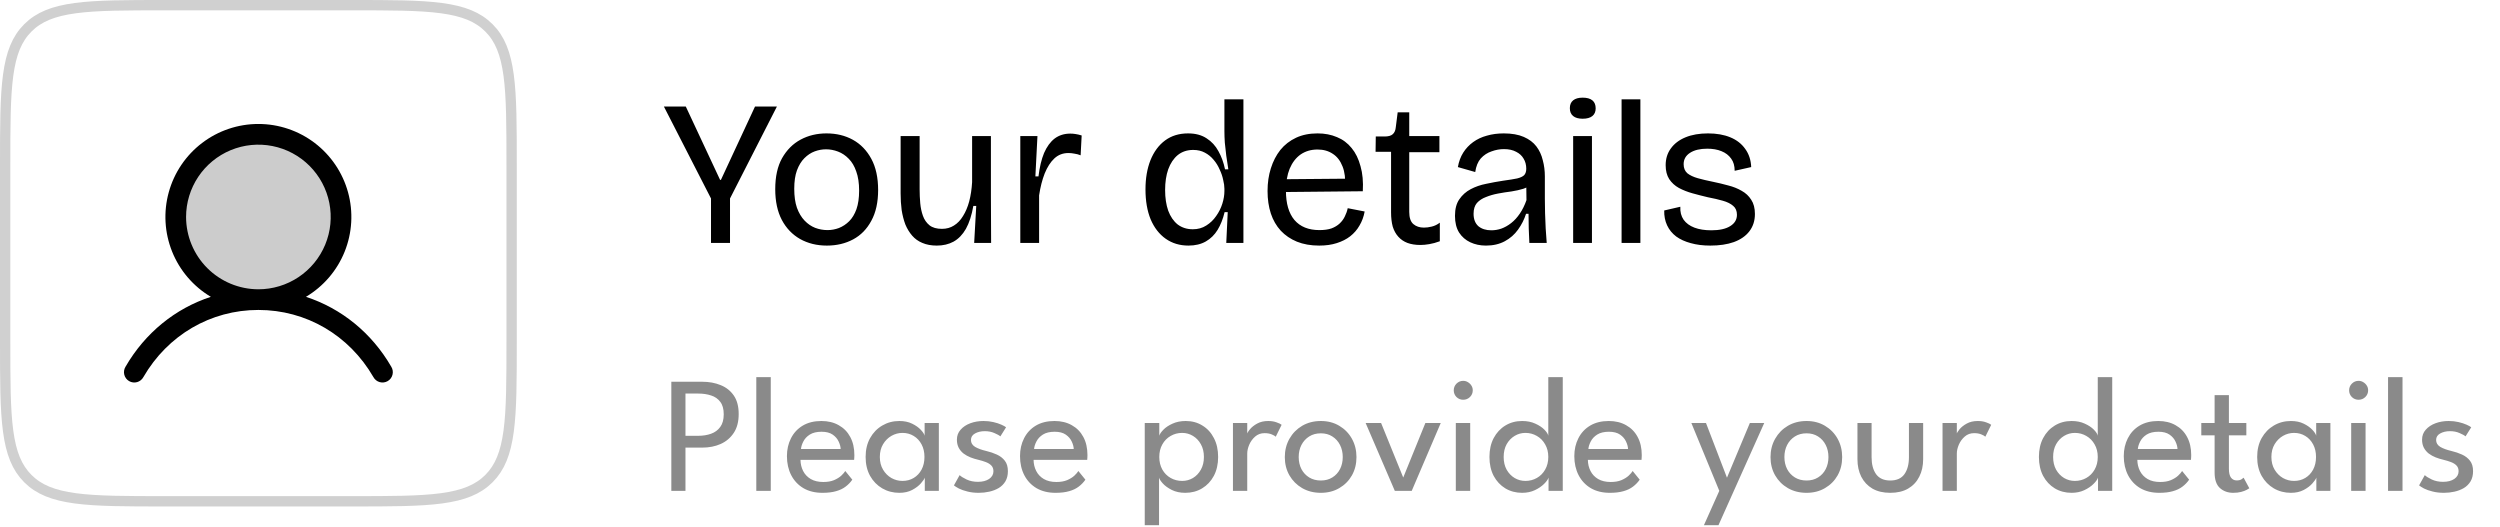
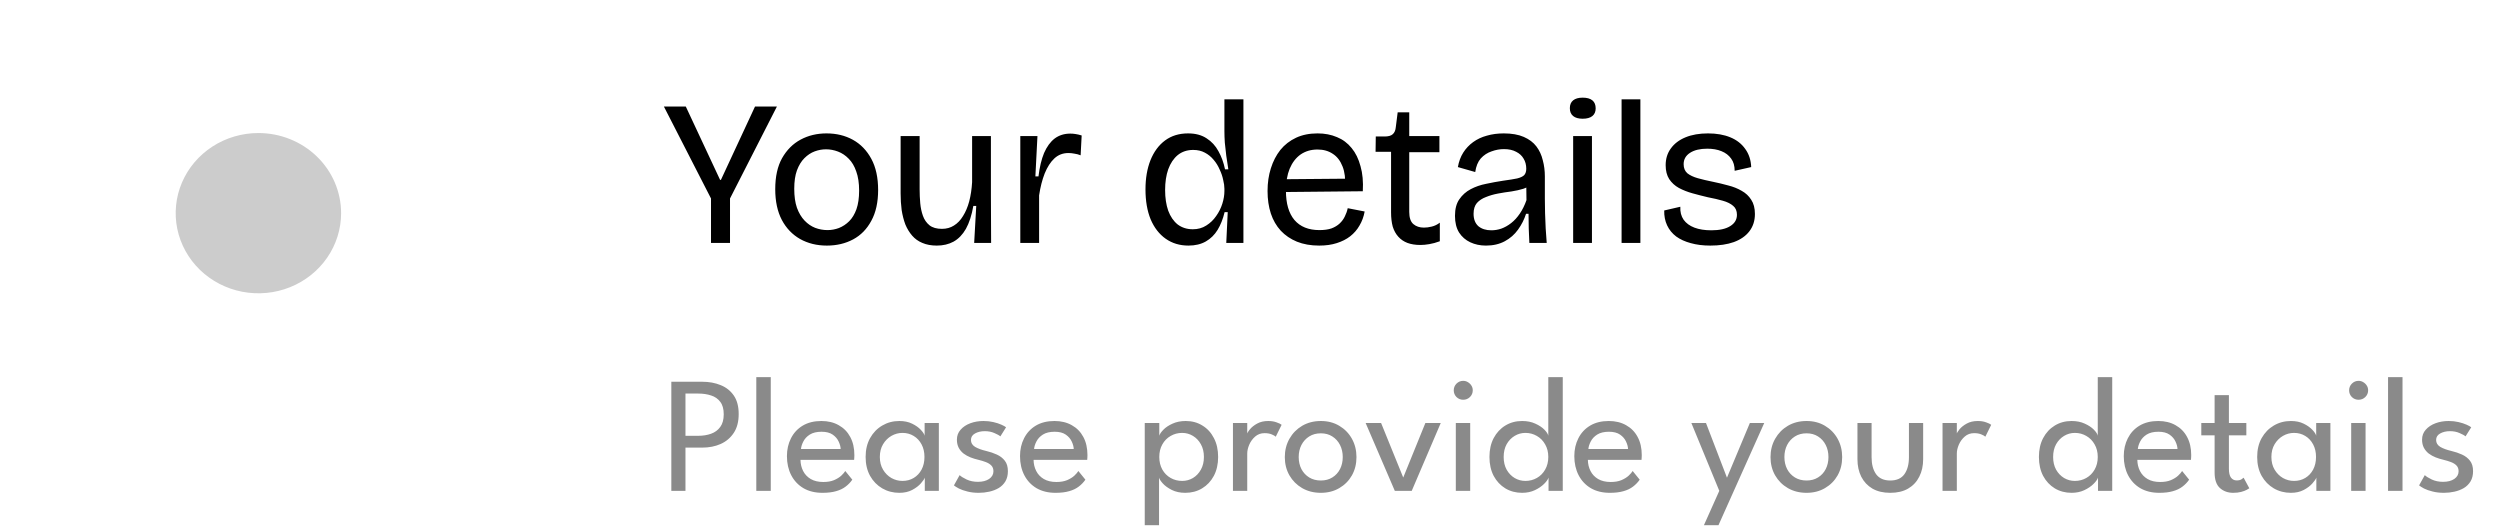
<svg xmlns="http://www.w3.org/2000/svg" width="242" height="51" viewBox="0 0 242 51" fill="none">
-   <path d="M0.5 16C0.5 12.215 0.501 9.426 0.788 7.288C1.074 5.165 1.634 3.76 2.697 2.697C3.76 1.634 5.165 1.074 7.288 0.788C9.426 0.501 12.215 0.5 16 0.5H34.025C37.81 0.5 40.599 0.501 42.737 0.788C44.86 1.074 46.265 1.634 47.328 2.697C48.392 3.76 48.951 5.165 49.237 7.288C49.524 9.426 49.525 12.215 49.525 16V33.026C49.525 36.812 49.524 39.6 49.237 41.738C48.951 43.861 48.392 45.266 47.328 46.33C46.265 47.393 44.86 47.952 42.737 48.238C40.599 48.525 37.81 48.526 34.025 48.526H16C12.215 48.526 9.426 48.525 7.288 48.238C5.165 47.952 3.76 47.393 2.697 46.33C1.634 45.266 1.074 43.861 0.788 41.738C0.501 39.6 0.5 36.812 0.5 33.026V16Z" stroke="#D0D0D0" />
  <g clip-path="url(#clip0_26_7145)">
-     <path d="M37.877 35.503C35.974 32.212 33.04 29.852 29.616 28.733C31.31 27.725 32.626 26.189 33.362 24.361C34.097 22.532 34.213 20.513 33.69 18.613C33.167 16.712 32.035 15.036 30.468 13.842C28.9 12.647 26.983 12 25.012 12C23.042 12 21.125 12.647 19.558 13.842C17.99 15.036 16.858 16.712 16.335 18.613C15.812 20.513 15.928 22.532 16.663 24.361C17.399 26.189 18.715 27.725 20.409 28.733C16.985 29.851 14.051 32.211 12.148 35.503C12.078 35.617 12.031 35.744 12.011 35.876C11.991 36.008 11.998 36.143 12.031 36.272C12.063 36.401 12.122 36.523 12.203 36.63C12.283 36.736 12.384 36.825 12.5 36.892C12.616 36.959 12.743 37.002 12.876 37.019C13.008 37.035 13.143 37.025 13.271 36.989C13.4 36.953 13.52 36.891 13.624 36.807C13.729 36.724 13.815 36.621 13.879 36.503C16.234 32.433 20.396 30.003 25.012 30.003C29.629 30.003 33.791 32.433 36.146 36.503C36.21 36.621 36.297 36.724 36.401 36.807C36.505 36.891 36.625 36.953 36.754 36.989C36.882 37.025 37.017 37.035 37.149 37.019C37.282 37.002 37.41 36.959 37.525 36.892C37.641 36.825 37.742 36.736 37.823 36.63C37.903 36.523 37.962 36.401 37.994 36.272C38.027 36.143 38.034 36.008 38.014 35.876C37.994 35.744 37.947 35.617 37.877 35.503ZM18.012 21.003C18.012 19.619 18.423 18.266 19.192 17.114C19.961 15.963 21.055 15.066 22.334 14.536C23.613 14.006 25.02 13.868 26.378 14.138C27.736 14.408 28.983 15.075 29.962 16.054C30.941 17.033 31.608 18.28 31.878 19.638C32.148 20.996 32.01 22.403 31.48 23.682C30.95 24.961 30.053 26.055 28.901 26.824C27.75 27.593 26.397 28.003 25.012 28.003C23.157 28.001 21.377 27.263 20.065 25.951C18.753 24.639 18.015 22.859 18.012 21.003Z" fill="black" />
    <path opacity="0.2" d="M33.019 20.635C33.019 22.169 32.549 23.669 31.669 24.944C30.79 26.22 29.539 27.214 28.076 27.801C26.613 28.388 25.004 28.542 23.451 28.242C21.898 27.943 20.471 27.204 19.351 26.12C18.232 25.035 17.469 23.653 17.16 22.148C16.851 20.643 17.01 19.084 17.616 17.666C18.222 16.249 19.248 15.038 20.564 14.185C21.881 13.333 23.429 12.878 25.012 12.878C27.136 12.878 29.172 13.695 30.674 15.15C32.175 16.605 33.019 18.578 33.019 20.635Z" fill="black" />
  </g>
  <path d="M68.825 23.513V19.213L64.265 10.313H66.385L69.705 17.413H69.785L73.085 10.313H75.205L70.665 19.213V23.513H68.825ZM80.043 23.773C79.069 23.773 78.203 23.56 77.443 23.133C76.696 22.706 76.109 22.093 75.683 21.293C75.256 20.48 75.043 19.486 75.043 18.313C75.043 17.1 75.263 16.1 75.703 15.313C76.156 14.513 76.756 13.913 77.503 13.513C78.249 13.113 79.083 12.913 80.003 12.913C80.963 12.913 81.816 13.12 82.563 13.533C83.309 13.946 83.903 14.56 84.343 15.373C84.783 16.186 85.003 17.193 85.003 18.393C85.003 19.58 84.783 20.573 84.343 21.373C83.916 22.173 83.329 22.773 82.583 23.173C81.836 23.573 80.989 23.773 80.043 23.773ZM80.103 22.273C80.476 22.273 80.843 22.206 81.203 22.073C81.576 21.926 81.909 21.706 82.203 21.413C82.496 21.12 82.729 20.733 82.903 20.253C83.076 19.76 83.163 19.16 83.163 18.453C83.163 17.72 83.069 17.1 82.883 16.593C82.709 16.086 82.469 15.68 82.163 15.373C81.856 15.053 81.509 14.82 81.123 14.673C80.736 14.526 80.349 14.453 79.963 14.453C79.589 14.453 79.223 14.52 78.863 14.653C78.503 14.786 78.169 15.006 77.863 15.313C77.569 15.606 77.329 16 77.143 16.493C76.969 16.973 76.883 17.566 76.883 18.273C76.883 18.993 76.969 19.606 77.143 20.113C77.329 20.62 77.576 21.033 77.883 21.353C78.189 21.673 78.529 21.906 78.903 22.053C79.289 22.2 79.689 22.273 80.103 22.273ZM90.68 23.773C90.146 23.773 89.68 23.686 89.28 23.513C88.893 23.353 88.566 23.12 88.3 22.813C88.033 22.506 87.813 22.146 87.64 21.733C87.48 21.306 87.36 20.84 87.28 20.333C87.213 19.826 87.18 19.286 87.18 18.713V13.173H89.02V18.333C89.02 18.773 89.04 19.22 89.08 19.673C89.12 20.113 89.206 20.52 89.34 20.893C89.473 21.266 89.686 21.573 89.98 21.813C90.273 22.04 90.673 22.153 91.18 22.153C91.62 22.153 92.006 22.046 92.34 21.833C92.686 21.62 92.98 21.313 93.22 20.913C93.473 20.513 93.673 20.04 93.82 19.493C93.966 18.933 94.06 18.313 94.1 17.633V13.173H95.92V18.953L95.94 23.513H94.3L94.5 19.933H94.22C94.06 20.84 93.82 21.58 93.5 22.153C93.18 22.713 92.78 23.126 92.3 23.393C91.833 23.646 91.293 23.773 90.68 23.773ZM98.765 23.513V18.093V13.173H100.425L100.225 17.073H100.525C100.632 16.18 100.812 15.426 101.065 14.813C101.332 14.2 101.672 13.733 102.085 13.413C102.512 13.093 103.019 12.933 103.605 12.933C103.765 12.933 103.932 12.946 104.105 12.973C104.292 13 104.492 13.046 104.705 13.113L104.605 15.033C104.405 14.953 104.205 14.9 104.005 14.873C103.805 14.833 103.612 14.813 103.425 14.813C102.892 14.813 102.439 14.986 102.065 15.333C101.692 15.68 101.379 16.166 101.125 16.793C100.885 17.406 100.705 18.113 100.585 18.913V23.513H98.765ZM115.043 23.773C114.203 23.773 113.47 23.553 112.843 23.113C112.216 22.673 111.73 22.046 111.383 21.233C111.05 20.42 110.883 19.453 110.883 18.333C110.883 17.266 111.043 16.326 111.363 15.513C111.696 14.686 112.17 14.046 112.783 13.593C113.396 13.14 114.136 12.913 115.003 12.913C115.723 12.913 116.323 13.073 116.803 13.393C117.283 13.7 117.663 14.113 117.943 14.633C118.236 15.153 118.45 15.74 118.583 16.393H118.903C118.836 15.953 118.77 15.513 118.703 15.073C118.65 14.633 118.603 14.213 118.563 13.813C118.536 13.4 118.523 13.026 118.523 12.693V9.613H120.363V18.553V23.513H118.703L118.843 20.533H118.543C118.383 21.2 118.156 21.773 117.863 22.253C117.57 22.733 117.19 23.106 116.723 23.373C116.256 23.64 115.696 23.773 115.043 23.773ZM115.463 22.193C115.956 22.193 116.39 22.073 116.763 21.833C117.15 21.593 117.47 21.286 117.723 20.913C117.99 20.54 118.19 20.14 118.323 19.713C118.456 19.286 118.523 18.88 118.523 18.493V18.273C118.523 18.02 118.483 17.733 118.403 17.413C118.336 17.08 118.223 16.746 118.063 16.413C117.916 16.066 117.723 15.753 117.483 15.473C117.243 15.18 116.956 14.946 116.623 14.773C116.303 14.6 115.93 14.513 115.503 14.513C114.916 14.513 114.416 14.68 114.003 15.013C113.603 15.346 113.296 15.806 113.083 16.393C112.883 16.966 112.783 17.633 112.783 18.393C112.783 19.153 112.883 19.82 113.083 20.393C113.296 20.966 113.603 21.413 114.003 21.733C114.416 22.04 114.903 22.193 115.463 22.193ZM127.699 23.773C126.886 23.773 126.166 23.646 125.539 23.393C124.926 23.14 124.406 22.786 123.979 22.333C123.552 21.866 123.232 21.313 123.019 20.673C122.806 20.02 122.699 19.293 122.699 18.493C122.699 17.693 122.806 16.96 123.019 16.293C123.232 15.613 123.539 15.02 123.939 14.513C124.352 14.006 124.859 13.613 125.459 13.333C126.059 13.053 126.752 12.913 127.539 12.913C128.232 12.913 128.859 13.033 129.419 13.273C129.979 13.5 130.452 13.853 130.839 14.333C131.226 14.8 131.512 15.386 131.699 16.093C131.899 16.786 131.972 17.593 131.919 18.513L123.839 18.593V17.353L130.759 17.293L130.199 18.093C130.252 17.306 130.172 16.646 129.959 16.113C129.746 15.566 129.432 15.16 129.019 14.893C128.606 14.613 128.112 14.473 127.539 14.473C126.912 14.473 126.366 14.633 125.899 14.953C125.446 15.273 125.092 15.733 124.839 16.333C124.599 16.92 124.479 17.633 124.479 18.473C124.479 19.7 124.752 20.64 125.299 21.293C125.859 21.946 126.666 22.273 127.719 22.273C128.172 22.273 128.559 22.22 128.879 22.113C129.199 21.993 129.466 21.833 129.679 21.633C129.892 21.433 130.059 21.206 130.179 20.953C130.312 20.686 130.406 20.42 130.459 20.153L132.099 20.473C132.006 20.98 131.839 21.433 131.599 21.833C131.372 22.233 131.072 22.58 130.699 22.873C130.339 23.153 129.906 23.373 129.399 23.533C128.906 23.693 128.339 23.773 127.699 23.773ZM137.495 23.713C137.015 23.713 136.595 23.646 136.235 23.513C135.888 23.38 135.595 23.18 135.355 22.913C135.115 22.646 134.935 22.32 134.815 21.933C134.708 21.533 134.655 21.073 134.655 20.553V14.693H133.155L133.175 13.213H134.035C134.395 13.213 134.655 13.14 134.815 12.993C134.988 12.846 135.088 12.613 135.115 12.293L135.295 10.873H136.415V13.173H139.335V14.733H136.415V20.513C136.415 21.073 136.548 21.466 136.815 21.693C137.081 21.92 137.421 22.033 137.835 22.033C138.075 22.033 138.328 22 138.595 21.933C138.875 21.866 139.135 21.74 139.375 21.553V23.353C139.015 23.486 138.675 23.58 138.355 23.633C138.048 23.686 137.761 23.713 137.495 23.713ZM143.842 23.773C143.282 23.773 142.775 23.666 142.322 23.453C141.869 23.24 141.509 22.926 141.242 22.513C140.975 22.086 140.842 21.546 140.842 20.893C140.842 20.226 140.982 19.693 141.262 19.293C141.542 18.88 141.909 18.553 142.362 18.313C142.815 18.073 143.315 17.9 143.862 17.793C144.422 17.673 144.969 17.573 145.502 17.493C146.089 17.413 146.542 17.34 146.862 17.273C147.182 17.193 147.409 17.086 147.542 16.953C147.675 16.806 147.742 16.6 147.742 16.333C147.742 15.96 147.655 15.633 147.482 15.353C147.322 15.073 147.082 14.853 146.762 14.693C146.442 14.52 146.049 14.433 145.582 14.433C145.182 14.433 144.782 14.506 144.382 14.653C143.982 14.786 143.635 15.013 143.342 15.333C143.062 15.653 142.882 16.093 142.802 16.653L141.122 16.173C141.215 15.64 141.389 15.173 141.642 14.773C141.895 14.373 142.215 14.033 142.602 13.753C142.989 13.473 143.429 13.266 143.922 13.133C144.429 12.986 144.975 12.913 145.562 12.913C146.335 12.913 146.982 13.026 147.502 13.253C148.022 13.48 148.429 13.786 148.722 14.173C149.015 14.56 149.222 15.006 149.342 15.513C149.475 16.006 149.542 16.526 149.542 17.073V19.233C149.542 19.673 149.549 20.14 149.562 20.633C149.575 21.126 149.595 21.62 149.622 22.113C149.662 22.606 149.695 23.073 149.722 23.513H148.042C148.015 23.046 147.995 22.58 147.982 22.113C147.969 21.646 147.962 21.173 147.962 20.693H147.722C147.549 21.24 147.289 21.753 146.942 22.233C146.609 22.7 146.182 23.073 145.662 23.353C145.142 23.633 144.535 23.773 143.842 23.773ZM144.362 22.293C144.682 22.293 145.002 22.24 145.322 22.133C145.655 22.013 145.975 21.833 146.282 21.593C146.589 21.353 146.869 21.046 147.122 20.673C147.375 20.3 147.589 19.866 147.762 19.373L147.742 17.753L148.282 17.773C148.082 17.986 147.809 18.153 147.462 18.273C147.115 18.38 146.729 18.466 146.302 18.533C145.875 18.586 145.449 18.653 145.022 18.733C144.595 18.813 144.202 18.926 143.842 19.073C143.482 19.206 143.189 19.4 142.962 19.653C142.749 19.906 142.642 20.253 142.642 20.693C142.642 21.213 142.795 21.613 143.102 21.893C143.422 22.16 143.842 22.293 144.362 22.293ZM152.281 23.513V13.173H154.101V23.513H152.281ZM153.201 11.493C152.801 11.493 152.494 11.406 152.281 11.233C152.068 11.06 151.961 10.806 151.961 10.473C151.961 10.14 152.068 9.886 152.281 9.713C152.494 9.54 152.801 9.453 153.201 9.453C153.614 9.453 153.928 9.54 154.141 9.713C154.354 9.886 154.461 10.146 154.461 10.493C154.461 10.813 154.354 11.06 154.141 11.233C153.928 11.406 153.614 11.493 153.201 11.493ZM156.969 23.513V9.613H158.789V23.513H156.969ZM165.556 23.773C164.849 23.773 164.216 23.693 163.656 23.533C163.109 23.386 162.643 23.173 162.256 22.893C161.869 22.6 161.576 22.24 161.376 21.813C161.176 21.386 161.083 20.906 161.096 20.373L162.656 20.013C162.629 20.506 162.736 20.926 162.976 21.273C163.216 21.606 163.563 21.86 164.016 22.033C164.469 22.206 165.016 22.293 165.656 22.293C166.443 22.293 167.049 22.16 167.476 21.893C167.916 21.626 168.136 21.26 168.136 20.793C168.136 20.42 168.016 20.133 167.776 19.933C167.536 19.72 167.203 19.553 166.776 19.433C166.363 19.313 165.876 19.2 165.316 19.093C164.809 18.973 164.316 18.846 163.836 18.713C163.356 18.58 162.916 18.406 162.516 18.193C162.129 17.98 161.816 17.693 161.576 17.333C161.349 16.973 161.236 16.526 161.236 15.993C161.236 15.366 161.403 14.826 161.736 14.373C162.069 13.906 162.543 13.546 163.156 13.293C163.769 13.04 164.496 12.913 165.336 12.913C166.163 12.913 166.883 13.04 167.496 13.293C168.109 13.546 168.589 13.92 168.936 14.413C169.296 14.906 169.489 15.493 169.516 16.173L167.916 16.533C167.916 16.053 167.803 15.66 167.576 15.353C167.349 15.033 167.036 14.793 166.636 14.633C166.249 14.473 165.789 14.393 165.256 14.393C164.563 14.393 164.009 14.526 163.596 14.793C163.183 15.06 162.976 15.426 162.976 15.893C162.976 16.266 163.096 16.56 163.336 16.773C163.589 16.973 163.929 17.133 164.356 17.253C164.783 17.373 165.263 17.486 165.796 17.593C166.316 17.7 166.816 17.82 167.296 17.953C167.776 18.073 168.209 18.246 168.596 18.473C168.983 18.686 169.289 18.973 169.516 19.333C169.756 19.693 169.876 20.153 169.876 20.713C169.876 21.366 169.696 21.926 169.336 22.393C168.989 22.846 168.489 23.193 167.836 23.433C167.196 23.66 166.436 23.773 165.556 23.773Z" fill="black" />
  <path d="M64.985 36.953H67.977C68.638 36.953 69.233 37.062 69.761 37.281C70.294 37.494 70.718 37.83 71.033 38.289C71.348 38.748 71.505 39.345 71.505 40.081C71.505 40.812 71.348 41.417 71.033 41.897C70.718 42.377 70.294 42.737 69.761 42.977C69.233 43.212 68.638 43.329 67.977 43.329H66.353V47.513H64.985V36.953ZM66.353 42.185H67.601C68.054 42.185 68.465 42.118 68.833 41.985C69.206 41.852 69.502 41.633 69.721 41.329C69.945 41.025 70.057 40.617 70.057 40.105C70.057 39.588 69.945 39.185 69.721 38.897C69.502 38.604 69.206 38.398 68.833 38.281C68.465 38.158 68.054 38.097 67.601 38.097H66.353V42.185ZM74.61 47.513H73.21V36.505H74.61V47.513ZM77.487 44.513C77.492 44.908 77.578 45.268 77.743 45.593C77.908 45.918 78.154 46.177 78.479 46.369C78.81 46.561 79.215 46.657 79.695 46.657C80.1 46.657 80.444 46.598 80.727 46.481C81.015 46.358 81.25 46.214 81.431 46.049C81.612 45.878 81.743 45.726 81.823 45.593L82.503 46.433C82.327 46.689 82.111 46.913 81.855 47.105C81.604 47.297 81.298 47.444 80.935 47.545C80.572 47.652 80.13 47.705 79.607 47.705C78.903 47.705 78.292 47.556 77.775 47.257C77.263 46.953 76.868 46.534 76.591 46.001C76.314 45.462 76.175 44.846 76.175 44.153C76.175 43.513 76.306 42.937 76.567 42.425C76.828 41.908 77.207 41.5 77.703 41.201C78.204 40.902 78.807 40.753 79.511 40.753C80.156 40.753 80.716 40.889 81.191 41.161C81.671 41.428 82.042 41.806 82.303 42.297C82.57 42.788 82.703 43.374 82.703 44.057C82.703 44.1 82.7 44.177 82.695 44.289C82.69 44.396 82.684 44.47 82.679 44.513H77.487ZM81.375 43.465C81.37 43.246 81.306 43.006 81.183 42.745C81.066 42.484 80.874 42.26 80.607 42.073C80.34 41.886 79.98 41.793 79.527 41.793C79.058 41.793 78.679 41.884 78.391 42.065C78.108 42.246 77.9 42.468 77.767 42.729C77.634 42.985 77.556 43.23 77.535 43.465H81.375ZM89.52 47.513V46.233C89.477 46.366 89.352 46.55 89.144 46.785C88.941 47.02 88.661 47.233 88.304 47.425C87.952 47.612 87.536 47.705 87.056 47.705C86.448 47.705 85.896 47.561 85.4 47.273C84.909 46.985 84.517 46.582 84.224 46.065C83.936 45.542 83.792 44.932 83.792 44.233C83.792 43.534 83.936 42.926 84.224 42.409C84.517 41.886 84.909 41.481 85.4 41.193C85.896 40.9 86.448 40.753 87.056 40.753C87.531 40.753 87.941 40.838 88.288 41.009C88.64 41.18 88.92 41.377 89.128 41.601C89.341 41.825 89.467 42.017 89.504 42.177V40.945H90.88V47.513H89.52ZM85.168 44.233C85.168 44.708 85.272 45.118 85.48 45.465C85.688 45.812 85.957 46.081 86.288 46.273C86.624 46.46 86.981 46.553 87.36 46.553C87.765 46.553 88.128 46.457 88.448 46.265C88.768 46.073 89.021 45.804 89.208 45.457C89.395 45.105 89.488 44.697 89.488 44.233C89.488 43.769 89.395 43.364 89.208 43.017C89.021 42.665 88.768 42.393 88.448 42.201C88.128 42.004 87.765 41.905 87.36 41.905C86.981 41.905 86.624 42.001 86.288 42.193C85.957 42.385 85.688 42.654 85.48 43.001C85.272 43.348 85.168 43.758 85.168 44.233ZM95.204 40.753C95.545 40.753 95.863 40.788 96.156 40.857C96.455 40.926 96.711 41.009 96.924 41.105C97.143 41.201 97.297 41.286 97.388 41.361L96.836 42.241C96.729 42.145 96.537 42.038 96.26 41.921C95.983 41.798 95.673 41.737 95.332 41.737C94.959 41.737 94.641 41.812 94.38 41.961C94.119 42.105 93.988 42.316 93.988 42.593C93.988 42.87 94.121 43.092 94.388 43.257C94.66 43.417 95.023 43.55 95.476 43.657C95.839 43.742 96.177 43.857 96.492 44.001C96.812 44.145 97.071 44.345 97.268 44.601C97.465 44.852 97.564 45.188 97.564 45.609C97.564 45.993 97.484 46.321 97.324 46.593C97.164 46.86 96.948 47.076 96.676 47.241C96.404 47.401 96.1 47.518 95.764 47.593C95.428 47.668 95.087 47.705 94.74 47.705C94.335 47.705 93.969 47.662 93.644 47.577C93.319 47.497 93.044 47.401 92.82 47.289C92.601 47.172 92.441 47.07 92.34 46.985L92.892 45.993C93.031 46.126 93.257 46.268 93.572 46.417C93.892 46.566 94.255 46.641 94.66 46.641C95.108 46.641 95.471 46.548 95.748 46.361C96.025 46.169 96.164 45.921 96.164 45.617C96.164 45.388 96.097 45.204 95.964 45.065C95.831 44.926 95.652 44.814 95.428 44.729C95.204 44.644 94.959 44.569 94.692 44.505C94.436 44.446 94.185 44.369 93.94 44.273C93.7 44.177 93.479 44.054 93.276 43.905C93.079 43.75 92.921 43.564 92.804 43.345C92.687 43.121 92.628 42.86 92.628 42.561C92.628 42.182 92.748 41.86 92.988 41.593C93.228 41.321 93.543 41.113 93.932 40.969C94.321 40.825 94.745 40.753 95.204 40.753ZM100.05 44.513C100.055 44.908 100.14 45.268 100.306 45.593C100.471 45.918 100.716 46.177 101.042 46.369C101.372 46.561 101.778 46.657 102.258 46.657C102.663 46.657 103.007 46.598 103.29 46.481C103.578 46.358 103.812 46.214 103.994 46.049C104.175 45.878 104.306 45.726 104.386 45.593L105.066 46.433C104.89 46.689 104.674 46.913 104.418 47.105C104.167 47.297 103.86 47.444 103.498 47.545C103.135 47.652 102.692 47.705 102.17 47.705C101.466 47.705 100.855 47.556 100.338 47.257C99.826 46.953 99.431 46.534 99.154 46.001C98.876 45.462 98.738 44.846 98.738 44.153C98.738 43.513 98.868 42.937 99.13 42.425C99.391 41.908 99.77 41.5 100.266 41.201C100.767 40.902 101.37 40.753 102.074 40.753C102.719 40.753 103.279 40.889 103.754 41.161C104.234 41.428 104.604 41.806 104.866 42.297C105.132 42.788 105.266 43.374 105.266 44.057C105.266 44.1 105.263 44.177 105.258 44.289C105.252 44.396 105.247 44.47 105.242 44.513H100.05ZM103.938 43.465C103.932 43.246 103.868 43.006 103.746 42.745C103.628 42.484 103.436 42.26 103.17 42.073C102.903 41.886 102.543 41.793 102.09 41.793C101.62 41.793 101.242 41.884 100.954 42.065C100.671 42.246 100.463 42.468 100.33 42.729C100.196 42.985 100.119 43.23 100.098 43.465H103.938ZM112.195 50.841H110.811V40.945H112.219V42.177C112.267 42.012 112.4 41.817 112.619 41.593C112.838 41.369 113.131 41.174 113.499 41.009C113.872 40.838 114.299 40.753 114.779 40.753C115.387 40.753 115.926 40.9 116.395 41.193C116.87 41.481 117.24 41.886 117.507 42.409C117.779 42.926 117.915 43.534 117.915 44.233C117.915 44.932 117.776 45.542 117.499 46.065C117.222 46.582 116.843 46.985 116.363 47.273C115.888 47.561 115.344 47.705 114.731 47.705C114.235 47.705 113.8 47.612 113.427 47.425C113.059 47.238 112.768 47.028 112.555 46.793C112.347 46.558 112.227 46.372 112.195 46.233V50.841ZM116.539 44.233C116.539 43.758 116.44 43.348 116.243 43.001C116.051 42.654 115.795 42.385 115.475 42.193C115.155 42.001 114.808 41.905 114.435 41.905C114.024 41.905 113.651 42.004 113.315 42.201C112.979 42.393 112.712 42.665 112.515 43.017C112.318 43.364 112.219 43.769 112.219 44.233C112.219 44.697 112.318 45.105 112.515 45.457C112.712 45.804 112.979 46.073 113.315 46.265C113.651 46.457 114.024 46.553 114.435 46.553C114.808 46.553 115.155 46.46 115.475 46.273C115.795 46.081 116.051 45.812 116.243 45.465C116.44 45.118 116.539 44.708 116.539 44.233ZM120.733 47.513H119.349V40.945H120.733V42.081H120.693C120.72 41.942 120.818 41.769 120.989 41.561C121.16 41.353 121.394 41.166 121.693 41.001C121.992 40.836 122.349 40.753 122.765 40.753C123.069 40.753 123.336 40.796 123.565 40.881C123.8 40.961 123.965 41.041 124.061 41.121L123.493 42.273C123.418 42.198 123.288 42.124 123.101 42.049C122.914 41.969 122.682 41.929 122.405 41.929C122.053 41.929 121.752 42.038 121.501 42.257C121.25 42.476 121.058 42.74 120.925 43.049C120.797 43.353 120.733 43.636 120.733 43.897V47.513ZM127.858 47.705C127.181 47.705 126.578 47.553 126.05 47.249C125.528 46.945 125.117 46.534 124.818 46.017C124.52 45.494 124.37 44.905 124.37 44.249C124.37 43.593 124.52 43.001 124.818 42.473C125.117 41.945 125.528 41.526 126.05 41.217C126.578 40.908 127.181 40.753 127.858 40.753C128.53 40.753 129.125 40.908 129.642 41.217C130.165 41.526 130.573 41.945 130.866 42.473C131.16 43.001 131.306 43.593 131.306 44.249C131.306 44.905 131.16 45.494 130.866 46.017C130.573 46.534 130.165 46.945 129.642 47.249C129.125 47.553 128.53 47.705 127.858 47.705ZM127.858 46.513C128.285 46.513 128.656 46.414 128.97 46.217C129.29 46.02 129.538 45.75 129.714 45.409C129.89 45.062 129.978 44.673 129.978 44.241C129.978 43.809 129.89 43.42 129.714 43.073C129.538 42.726 129.29 42.452 128.97 42.249C128.656 42.046 128.285 41.945 127.858 41.945C127.426 41.945 127.05 42.046 126.73 42.249C126.41 42.452 126.16 42.726 125.978 43.073C125.802 43.42 125.714 43.809 125.714 44.241C125.714 44.673 125.802 45.062 125.978 45.409C126.16 45.75 126.41 46.02 126.73 46.217C127.05 46.414 127.426 46.513 127.858 46.513ZM132.193 40.945H133.689L135.833 46.225L137.977 40.945H139.465L136.657 47.513H135.017L132.193 40.945ZM140.923 47.513V40.945H142.315V47.513H140.923ZM141.635 38.697C141.385 38.697 141.169 38.609 140.987 38.433C140.811 38.252 140.723 38.036 140.723 37.785C140.723 37.534 140.811 37.318 140.987 37.137C141.169 36.956 141.385 36.865 141.635 36.865C141.801 36.865 141.953 36.908 142.091 36.993C142.235 37.078 142.35 37.19 142.435 37.329C142.521 37.462 142.563 37.614 142.563 37.785C142.563 38.036 142.473 38.252 142.291 38.433C142.11 38.609 141.891 38.697 141.635 38.697ZM147.339 47.705C146.737 47.705 146.195 47.561 145.715 47.273C145.241 46.985 144.865 46.582 144.587 46.065C144.315 45.542 144.179 44.932 144.179 44.233C144.179 43.534 144.315 42.926 144.587 42.409C144.865 41.886 145.241 41.481 145.715 41.193C146.195 40.9 146.737 40.753 147.339 40.753C147.825 40.753 148.251 40.838 148.619 41.009C148.987 41.174 149.281 41.369 149.499 41.593C149.718 41.817 149.843 42.012 149.875 42.177V36.505H151.275V47.513H149.899V46.233C149.841 46.414 149.694 46.62 149.459 46.849C149.23 47.078 148.934 47.278 148.571 47.449C148.209 47.62 147.798 47.705 147.339 47.705ZM147.659 46.553C148.065 46.553 148.435 46.457 148.771 46.265C149.107 46.073 149.374 45.804 149.571 45.457C149.774 45.105 149.875 44.697 149.875 44.233C149.875 43.769 149.774 43.364 149.571 43.017C149.374 42.665 149.107 42.393 148.771 42.201C148.435 42.004 148.065 41.905 147.659 41.905C147.286 41.905 146.939 42.001 146.619 42.193C146.299 42.385 146.041 42.654 145.843 43.001C145.651 43.348 145.555 43.758 145.555 44.233C145.555 44.708 145.651 45.118 145.843 45.465C146.041 45.812 146.299 46.081 146.619 46.273C146.939 46.46 147.286 46.553 147.659 46.553ZM153.706 44.513C153.711 44.908 153.797 45.268 153.962 45.593C154.127 45.918 154.373 46.177 154.698 46.369C155.029 46.561 155.434 46.657 155.914 46.657C156.319 46.657 156.663 46.598 156.946 46.481C157.234 46.358 157.469 46.214 157.65 46.049C157.831 45.878 157.962 45.726 158.042 45.593L158.722 46.433C158.546 46.689 158.33 46.913 158.074 47.105C157.823 47.297 157.517 47.444 157.154 47.545C156.791 47.652 156.349 47.705 155.826 47.705C155.122 47.705 154.511 47.556 153.994 47.257C153.482 46.953 153.087 46.534 152.81 46.001C152.533 45.462 152.394 44.846 152.394 44.153C152.394 43.513 152.525 42.937 152.786 42.425C153.047 41.908 153.426 41.5 153.922 41.201C154.423 40.902 155.026 40.753 155.73 40.753C156.375 40.753 156.935 40.889 157.41 41.161C157.89 41.428 158.261 41.806 158.522 42.297C158.789 42.788 158.922 43.374 158.922 44.057C158.922 44.1 158.919 44.177 158.914 44.289C158.909 44.396 158.903 44.47 158.898 44.513H153.706ZM157.594 43.465C157.589 43.246 157.525 43.006 157.402 42.745C157.285 42.484 157.093 42.26 156.826 42.073C156.559 41.886 156.199 41.793 155.746 41.793C155.277 41.793 154.898 41.884 154.61 42.065C154.327 42.246 154.119 42.468 153.986 42.729C153.853 42.985 153.775 43.23 153.754 43.465H157.594ZM167.171 46.241L169.387 40.945H170.779L166.347 50.841H164.939L166.427 47.513L163.723 40.945H165.139L167.171 46.241ZM174.874 47.705C174.197 47.705 173.594 47.553 173.066 47.249C172.543 46.945 172.133 46.534 171.834 46.017C171.535 45.494 171.386 44.905 171.386 44.249C171.386 43.593 171.535 43.001 171.834 42.473C172.133 41.945 172.543 41.526 173.066 41.217C173.594 40.908 174.197 40.753 174.874 40.753C175.546 40.753 176.141 40.908 176.658 41.217C177.181 41.526 177.589 41.945 177.882 42.473C178.175 43.001 178.322 43.593 178.322 44.249C178.322 44.905 178.175 45.494 177.882 46.017C177.589 46.534 177.181 46.945 176.658 47.249C176.141 47.553 175.546 47.705 174.874 47.705ZM174.874 46.513C175.301 46.513 175.671 46.414 175.986 46.217C176.306 46.02 176.554 45.75 176.73 45.409C176.906 45.062 176.994 44.673 176.994 44.241C176.994 43.809 176.906 43.42 176.73 43.073C176.554 42.726 176.306 42.452 175.986 42.249C175.671 42.046 175.301 41.945 174.874 41.945C174.442 41.945 174.066 42.046 173.746 42.249C173.426 42.452 173.175 42.726 172.994 43.073C172.818 43.42 172.73 43.809 172.73 44.241C172.73 44.673 172.818 45.062 172.994 45.409C173.175 45.75 173.426 46.02 173.746 46.217C174.066 46.414 174.442 46.513 174.874 46.513ZM181.169 44.257C181.169 44.945 181.316 45.494 181.609 45.905C181.908 46.31 182.364 46.513 182.977 46.513C183.596 46.513 184.052 46.31 184.345 45.905C184.638 45.494 184.785 44.945 184.785 44.257V40.945H186.161V44.449C186.161 45.089 186.036 45.654 185.785 46.145C185.54 46.636 185.18 47.02 184.705 47.297C184.236 47.569 183.66 47.705 182.977 47.705C182.3 47.705 181.724 47.569 181.249 47.297C180.78 47.02 180.42 46.636 180.169 46.145C179.924 45.654 179.801 45.089 179.801 44.449V40.945H181.169V44.257ZM189.421 47.513H188.037V40.945H189.421V42.081H189.381C189.407 41.942 189.506 41.769 189.677 41.561C189.847 41.353 190.082 41.166 190.381 41.001C190.679 40.836 191.037 40.753 191.453 40.753C191.757 40.753 192.023 40.796 192.253 40.881C192.487 40.961 192.653 41.041 192.749 41.121L192.181 42.273C192.106 42.198 191.975 42.124 191.789 42.049C191.602 41.969 191.37 41.929 191.093 41.929C190.741 41.929 190.439 42.038 190.189 42.257C189.938 42.476 189.746 42.74 189.613 43.049C189.485 43.353 189.421 43.636 189.421 43.897V47.513ZM200.527 47.705C199.924 47.705 199.383 47.561 198.903 47.273C198.428 46.985 198.052 46.582 197.775 46.065C197.503 45.542 197.367 44.932 197.367 44.233C197.367 43.534 197.503 42.926 197.775 42.409C198.052 41.886 198.428 41.481 198.903 41.193C199.383 40.9 199.924 40.753 200.527 40.753C201.012 40.753 201.439 40.838 201.807 41.009C202.175 41.174 202.468 41.369 202.687 41.593C202.905 41.817 203.031 42.012 203.063 42.177V36.505H204.463V47.513H203.087V46.233C203.028 46.414 202.881 46.62 202.647 46.849C202.417 47.078 202.121 47.278 201.759 47.449C201.396 47.62 200.985 47.705 200.527 47.705ZM200.847 46.553C201.252 46.553 201.623 46.457 201.959 46.265C202.295 46.073 202.561 45.804 202.759 45.457C202.961 45.105 203.063 44.697 203.063 44.233C203.063 43.769 202.961 43.364 202.759 43.017C202.561 42.665 202.295 42.393 201.959 42.201C201.623 42.004 201.252 41.905 200.847 41.905C200.473 41.905 200.127 42.001 199.807 42.193C199.487 42.385 199.228 42.654 199.031 43.001C198.839 43.348 198.743 43.758 198.743 44.233C198.743 44.708 198.839 45.118 199.031 45.465C199.228 45.812 199.487 46.081 199.807 46.273C200.127 46.46 200.473 46.553 200.847 46.553ZM206.893 44.513C206.899 44.908 206.984 45.268 207.149 45.593C207.315 45.918 207.56 46.177 207.885 46.369C208.216 46.561 208.621 46.657 209.101 46.657C209.507 46.657 209.851 46.598 210.133 46.481C210.421 46.358 210.656 46.214 210.837 46.049C211.019 45.878 211.149 45.726 211.229 45.593L211.909 46.433C211.733 46.689 211.517 46.913 211.261 47.105C211.011 47.297 210.704 47.444 210.341 47.545C209.979 47.652 209.536 47.705 209.013 47.705C208.309 47.705 207.699 47.556 207.181 47.257C206.669 46.953 206.275 46.534 205.997 46.001C205.72 45.462 205.581 44.846 205.581 44.153C205.581 43.513 205.712 42.937 205.973 42.425C206.235 41.908 206.613 41.5 207.109 41.201C207.611 40.902 208.213 40.753 208.917 40.753C209.563 40.753 210.123 40.889 210.597 41.161C211.077 41.428 211.448 41.806 211.709 42.297C211.976 42.788 212.109 43.374 212.109 44.057C212.109 44.1 212.107 44.177 212.101 44.289C212.096 44.396 212.091 44.47 212.085 44.513H206.893ZM210.781 43.465C210.776 43.246 210.712 43.006 210.589 42.745C210.472 42.484 210.28 42.26 210.013 42.073C209.747 41.886 209.387 41.793 208.933 41.793C208.464 41.793 208.085 41.884 207.797 42.065C207.515 42.246 207.307 42.468 207.173 42.729C207.04 42.985 206.963 43.23 206.941 43.465H210.781ZM213.086 40.945H214.374V38.249H215.758V40.945H217.446V42.137H215.758V45.385C215.758 45.769 215.825 46.052 215.958 46.233C216.097 46.414 216.281 46.505 216.51 46.505C216.713 46.505 216.87 46.468 216.982 46.393C217.094 46.318 217.161 46.268 217.182 46.241L217.734 47.265C217.702 47.292 217.617 47.342 217.478 47.417C217.34 47.492 217.161 47.558 216.942 47.617C216.724 47.676 216.468 47.705 216.174 47.705C215.662 47.705 215.233 47.55 214.886 47.241C214.545 46.926 214.374 46.43 214.374 45.753V42.137H213.086V40.945ZM224.223 47.513V46.233C224.181 46.366 224.055 46.55 223.847 46.785C223.645 47.02 223.365 47.233 223.007 47.425C222.655 47.612 222.239 47.705 221.759 47.705C221.151 47.705 220.599 47.561 220.103 47.273C219.613 46.985 219.221 46.582 218.927 46.065C218.639 45.542 218.495 44.932 218.495 44.233C218.495 43.534 218.639 42.926 218.927 42.409C219.221 41.886 219.613 41.481 220.103 41.193C220.599 40.9 221.151 40.753 221.759 40.753C222.234 40.753 222.645 40.838 222.991 41.009C223.343 41.18 223.623 41.377 223.831 41.601C224.045 41.825 224.17 42.017 224.207 42.177V40.945H225.583V47.513H224.223ZM219.871 44.233C219.871 44.708 219.975 45.118 220.183 45.465C220.391 45.812 220.661 46.081 220.991 46.273C221.327 46.46 221.685 46.553 222.063 46.553C222.469 46.553 222.831 46.457 223.151 46.265C223.471 46.073 223.725 45.804 223.911 45.457C224.098 45.105 224.191 44.697 224.191 44.233C224.191 43.769 224.098 43.364 223.911 43.017C223.725 42.665 223.471 42.393 223.151 42.201C222.831 42.004 222.469 41.905 222.063 41.905C221.685 41.905 221.327 42.001 220.991 42.193C220.661 42.385 220.391 42.654 220.183 43.001C219.975 43.348 219.871 43.758 219.871 44.233ZM227.595 47.513V40.945H228.987V47.513H227.595ZM228.307 38.697C228.057 38.697 227.841 38.609 227.659 38.433C227.483 38.252 227.395 38.036 227.395 37.785C227.395 37.534 227.483 37.318 227.659 37.137C227.841 36.956 228.057 36.865 228.307 36.865C228.473 36.865 228.625 36.908 228.763 36.993C228.907 37.078 229.022 37.19 229.107 37.329C229.193 37.462 229.235 37.614 229.235 37.785C229.235 38.036 229.145 38.252 228.963 38.433C228.782 38.609 228.563 38.697 228.307 38.697ZM232.563 47.513H231.163V36.505H232.563V47.513ZM237.032 40.753C237.374 40.753 237.691 40.788 237.984 40.857C238.283 40.926 238.539 41.009 238.752 41.105C238.971 41.201 239.126 41.286 239.216 41.361L238.664 42.241C238.558 42.145 238.366 42.038 238.088 41.921C237.811 41.798 237.502 41.737 237.16 41.737C236.787 41.737 236.47 41.812 236.208 41.961C235.947 42.105 235.816 42.316 235.816 42.593C235.816 42.87 235.95 43.092 236.216 43.257C236.488 43.417 236.851 43.55 237.304 43.657C237.667 43.742 238.006 43.857 238.32 44.001C238.64 44.145 238.899 44.345 239.096 44.601C239.294 44.852 239.392 45.188 239.392 45.609C239.392 45.993 239.312 46.321 239.152 46.593C238.992 46.86 238.776 47.076 238.504 47.241C238.232 47.401 237.928 47.518 237.592 47.593C237.256 47.668 236.915 47.705 236.568 47.705C236.163 47.705 235.798 47.662 235.472 47.577C235.147 47.497 234.872 47.401 234.648 47.289C234.43 47.172 234.27 47.07 234.168 46.985L234.72 45.993C234.859 46.126 235.086 46.268 235.4 46.417C235.72 46.566 236.083 46.641 236.488 46.641C236.936 46.641 237.299 46.548 237.576 46.361C237.854 46.169 237.992 45.921 237.992 45.617C237.992 45.388 237.926 45.204 237.792 45.065C237.659 44.926 237.48 44.814 237.256 44.729C237.032 44.644 236.787 44.569 236.52 44.505C236.264 44.446 236.014 44.369 235.768 44.273C235.528 44.177 235.307 44.054 235.104 43.905C234.907 43.75 234.75 43.564 234.632 43.345C234.515 43.121 234.456 42.86 234.456 42.561C234.456 42.182 234.576 41.86 234.816 41.593C235.056 41.321 235.371 41.113 235.76 40.969C236.15 40.825 236.574 40.753 237.032 40.753Z" fill="#8A8A8A" />
  <defs>
    <clipPath id="clip0_26_7145">
      <rect width="26.025" height="25.026" fill="white" transform="translate(12 12)" />
    </clipPath>
  </defs>
</svg>